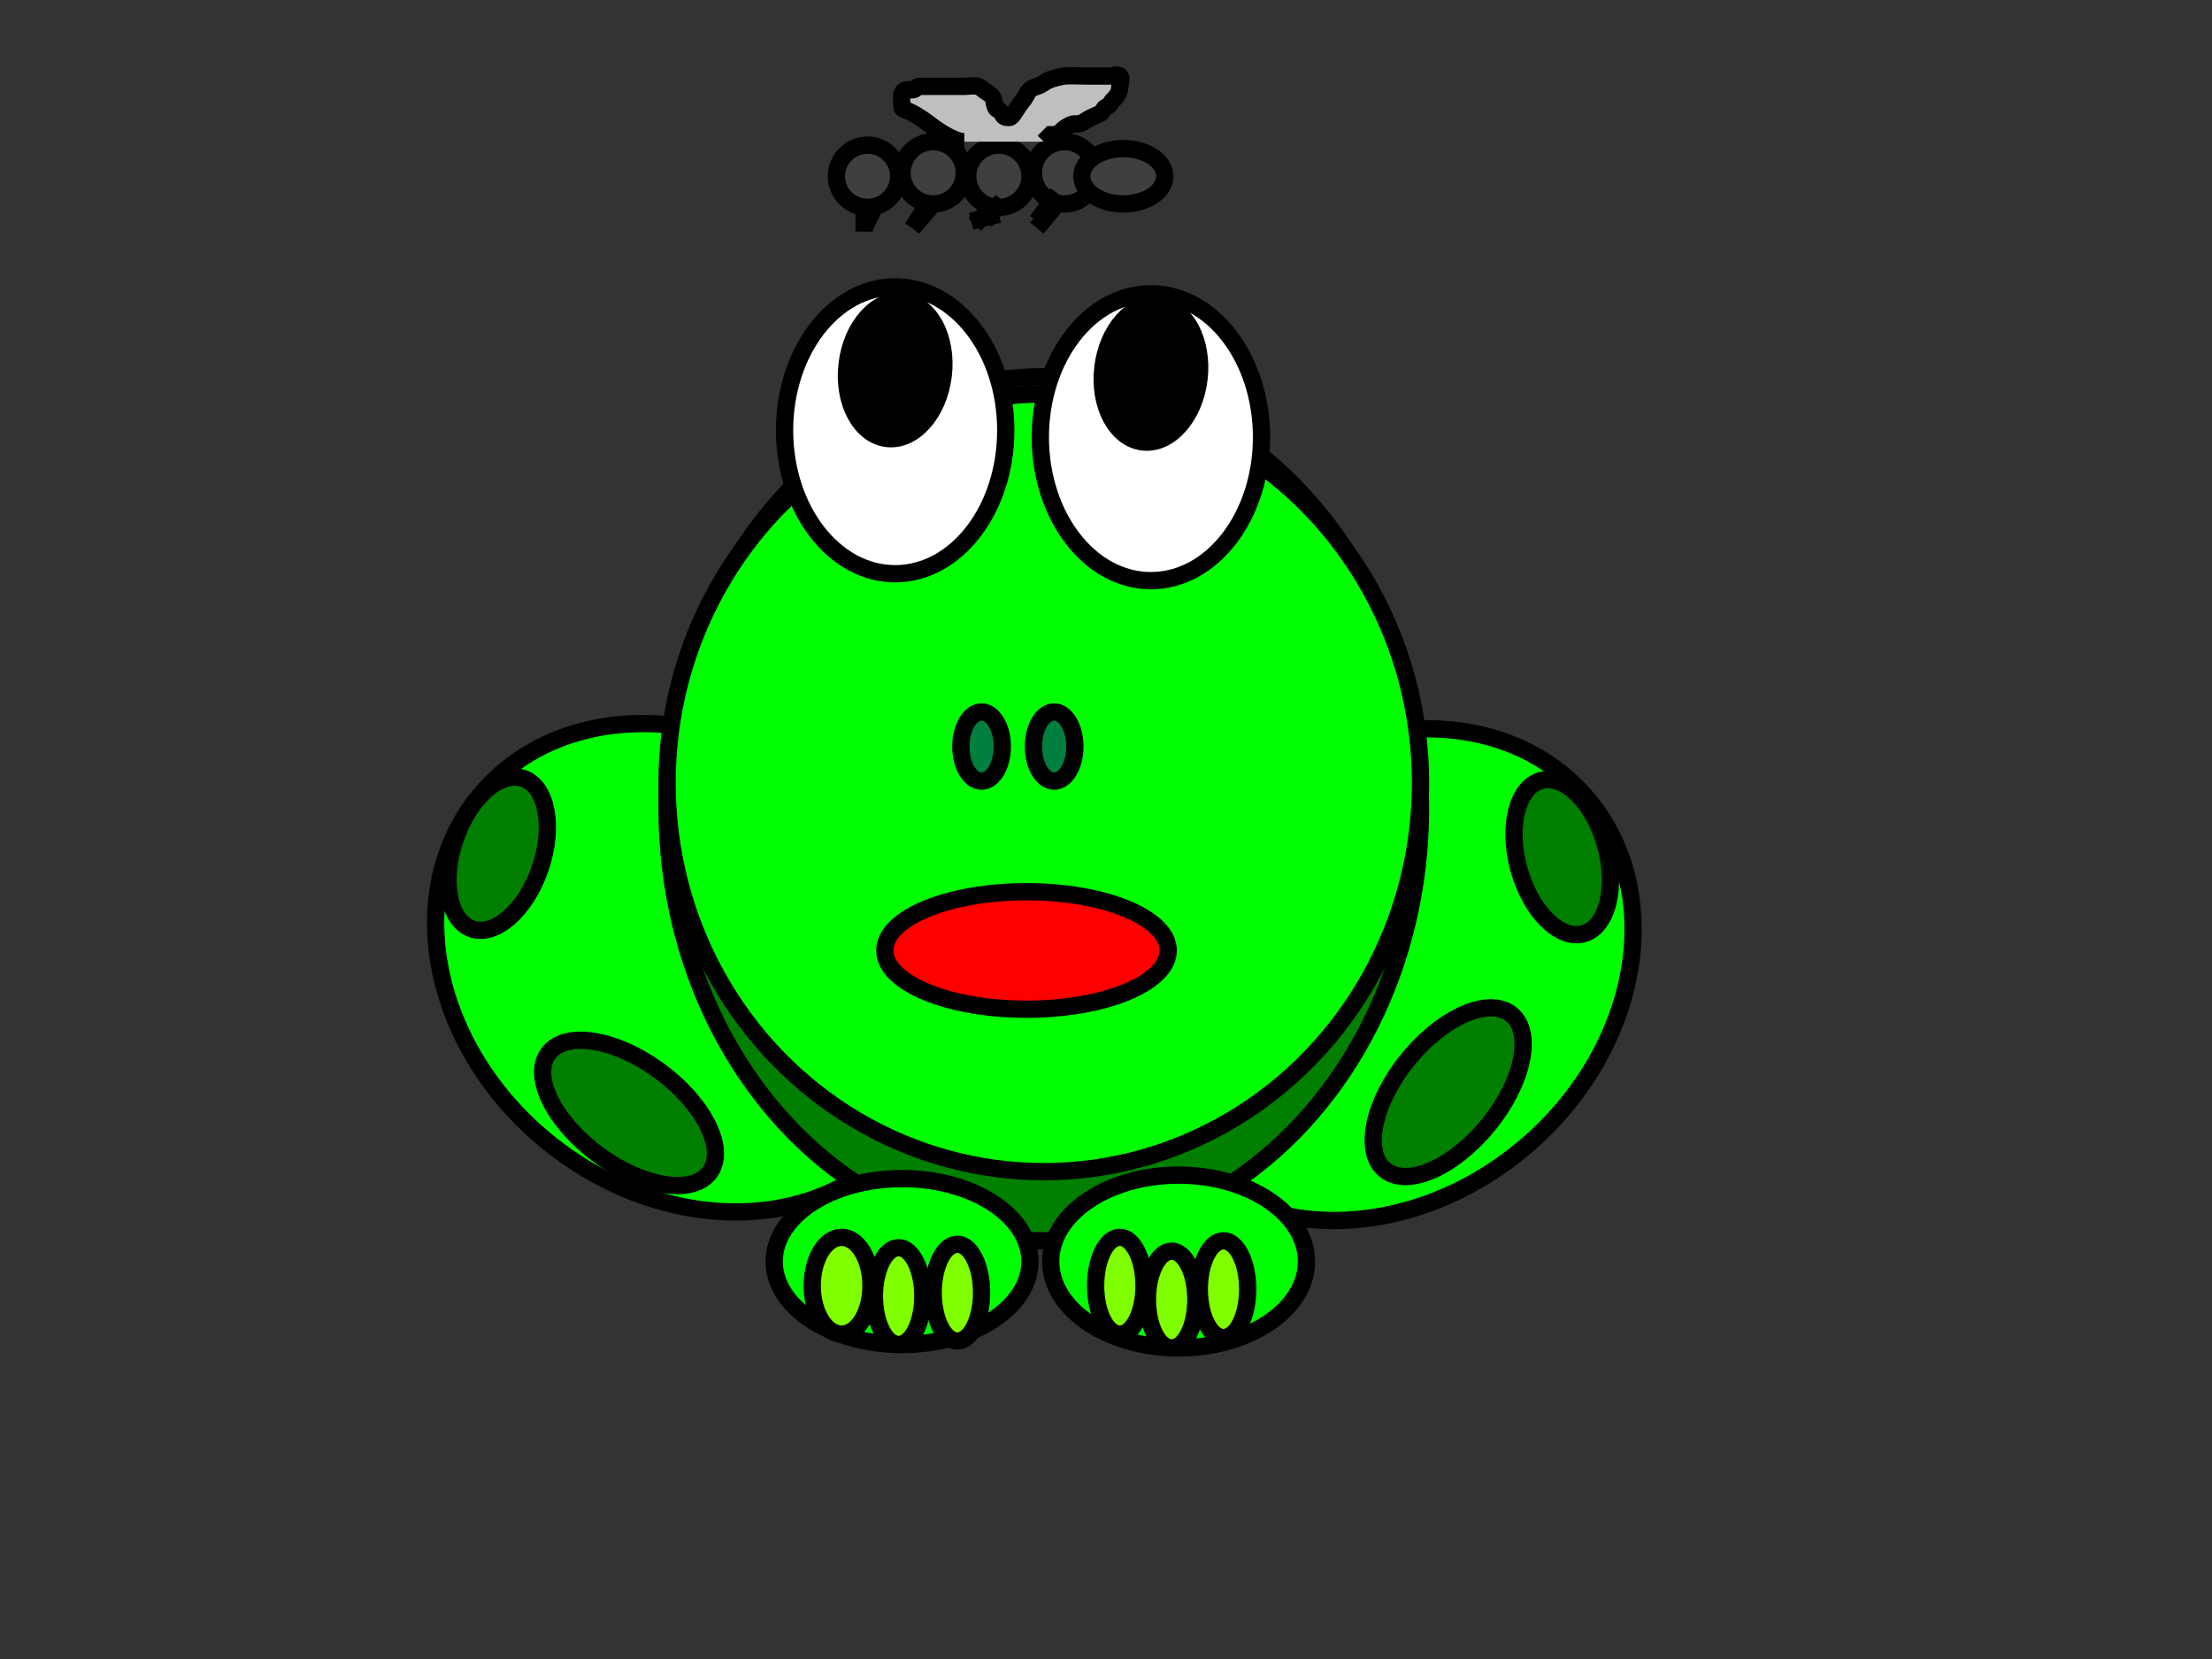
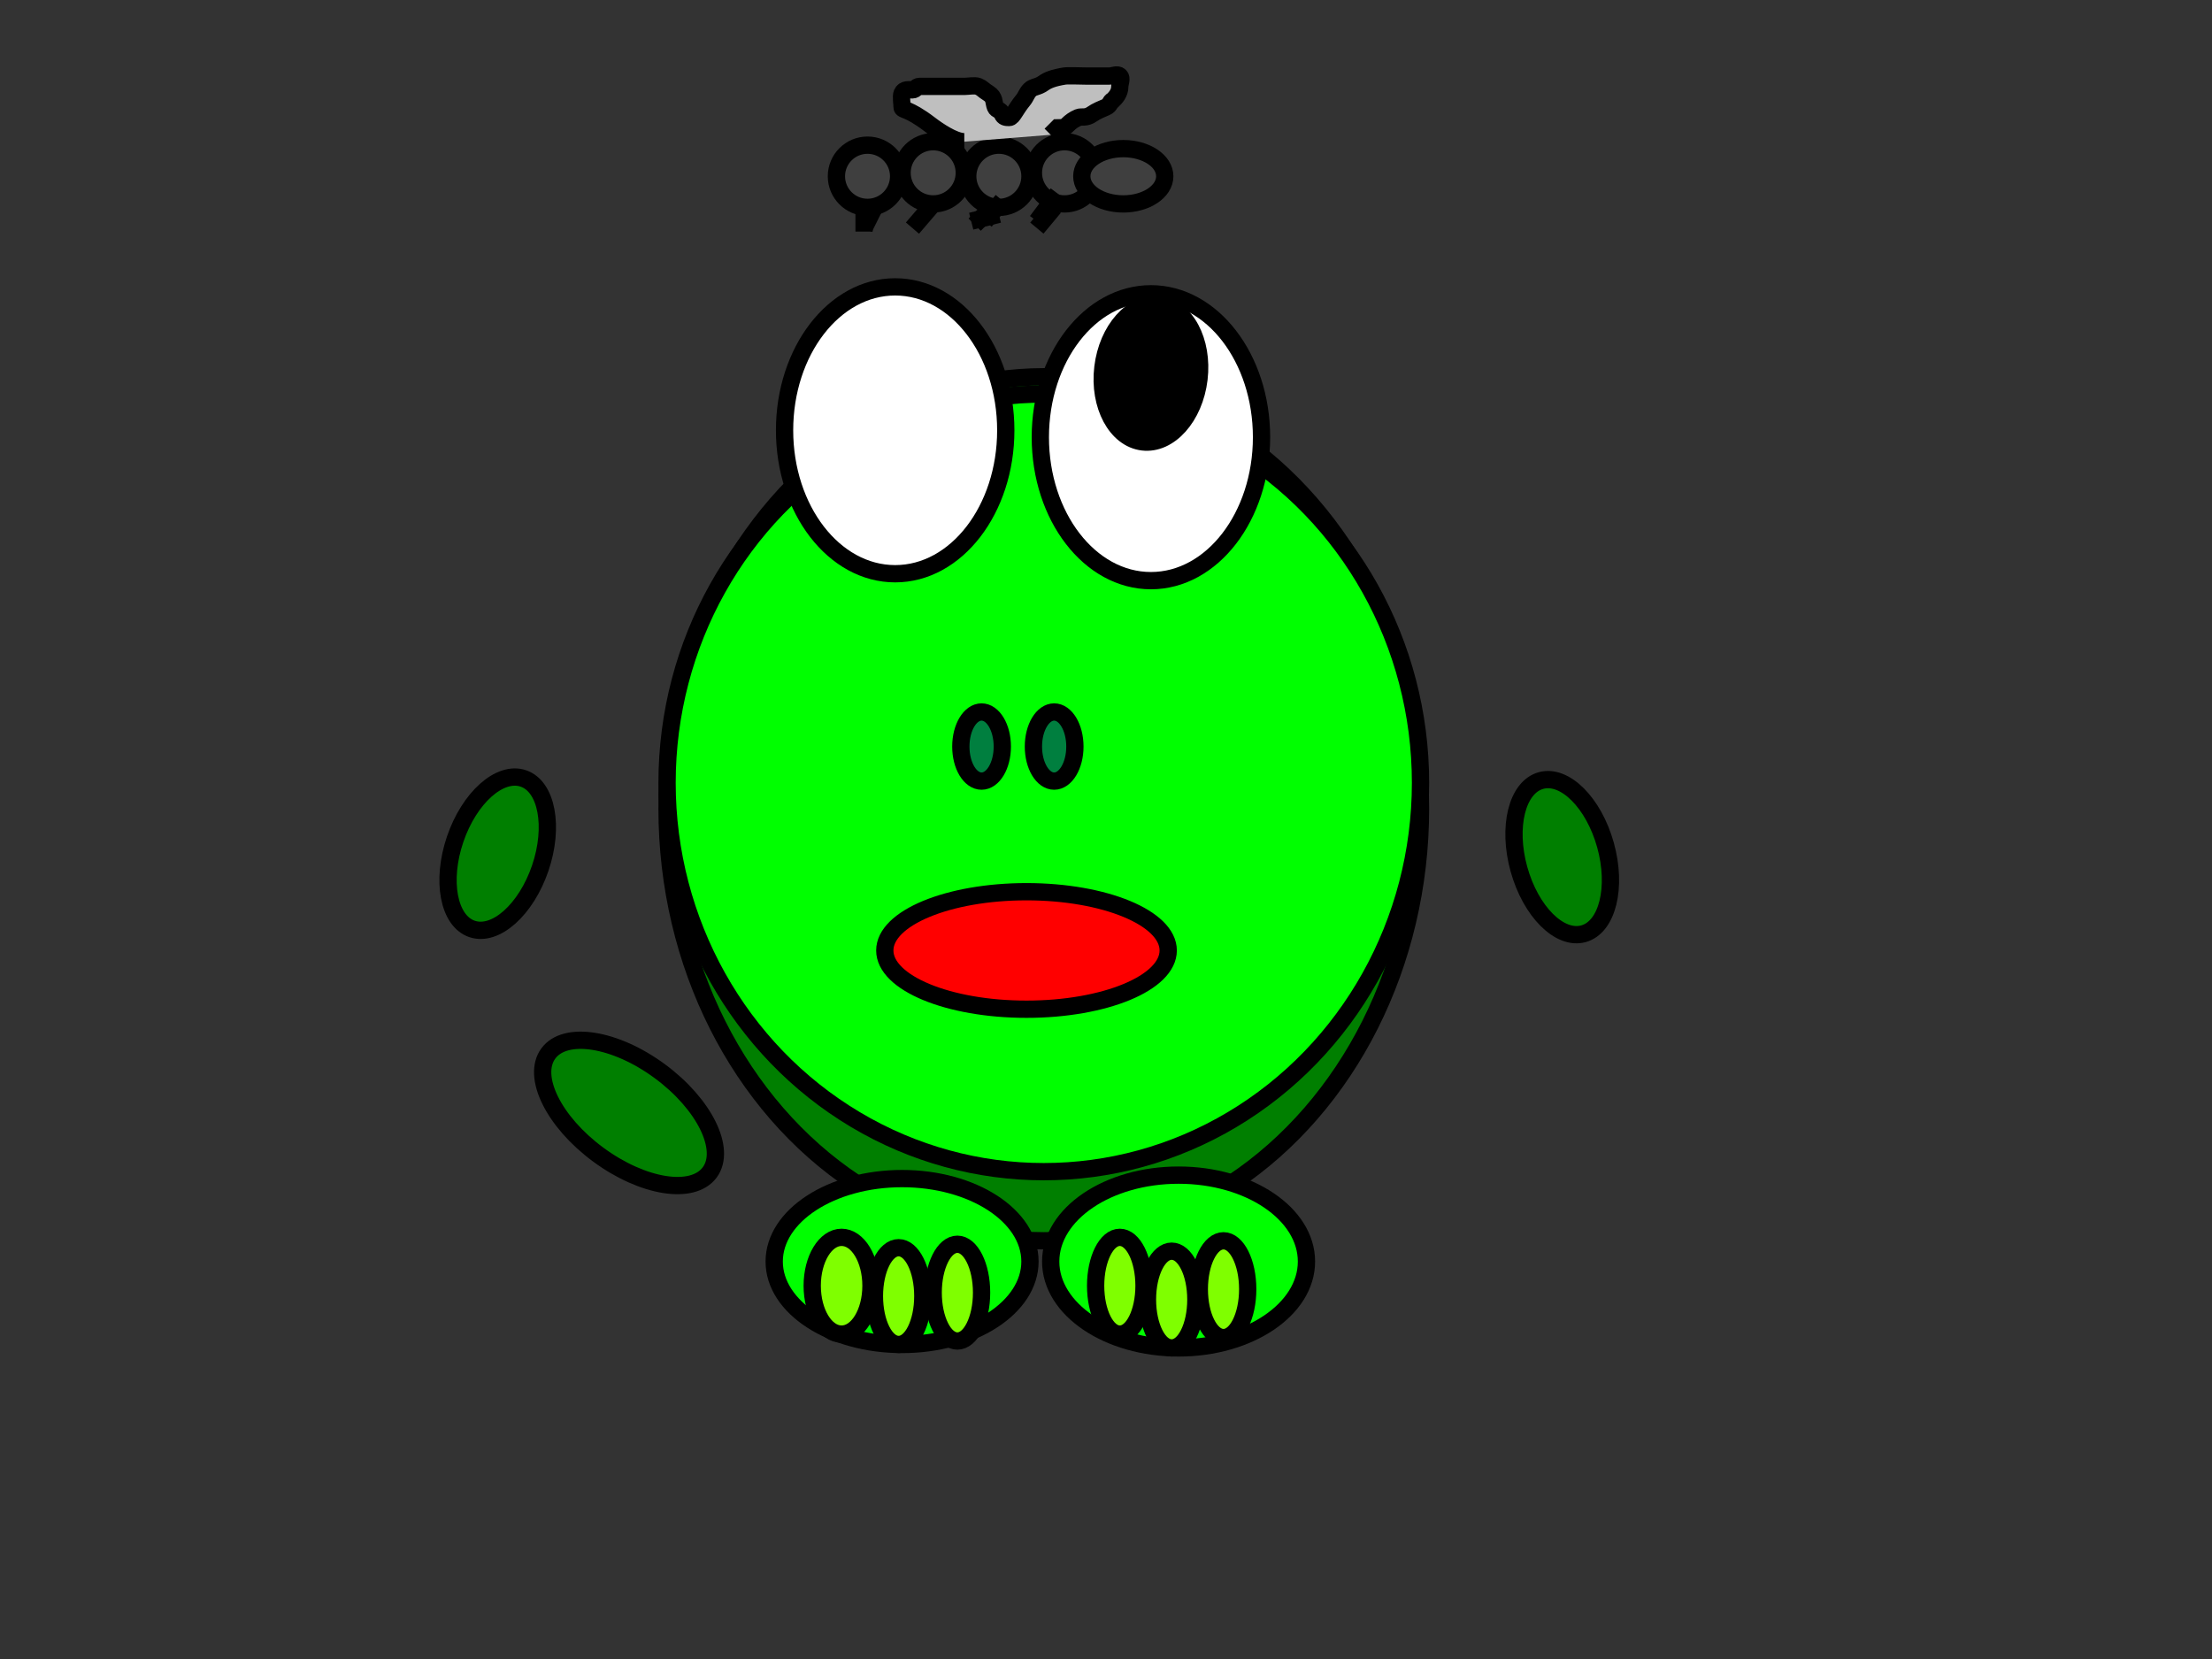
<svg xmlns="http://www.w3.org/2000/svg" width="640" height="480">
  <rect width="100%" height="100%" fill="#333333" stroke="none" />
  <g>
    <title>Layer 1</title>
-     <ellipse transform="rotate(39.003 199.5,280) " ry="65" rx="78.5" id="svg_1" cy="280" cx="199.5" stroke-width="5" stroke="#000000" fill="#00ff00" />
-     <ellipse id="svg_2" transform="rotate(-41.023 399.5,282) " ry="65" rx="78.5" cy="282" cx="399.5" stroke-width="5" stroke="#000000" fill="#00ff00" />
    <ellipse ry="125" rx="109" id="svg_3" cy="234" cx="302" stroke-linecap="null" stroke-linejoin="null" stroke-dasharray="null" stroke-width="5" stroke="#000000" fill="#007f00" />
    <ellipse ry="24" rx="37" id="svg_4" cy="365" cx="261" stroke-linecap="null" stroke-linejoin="null" stroke-dasharray="null" stroke-width="5" stroke="#000000" fill="#00ff00" />
    <ellipse id="svg_5" ry="25" rx="37" cy="365" cx="341" stroke-linecap="null" stroke-linejoin="null" stroke-dasharray="null" stroke-width="5" stroke="#000000" fill="#00ff00" />
    <ellipse rx="7" id="svg_17" cy="86" cx="279" stroke-linecap="null" stroke-linejoin="null" stroke-dasharray="null" stroke-width="5" stroke="#000000" fill="#FF0000" />
    <ellipse id="svg_18" ry="112.5" rx="109" cy="226.5" cx="302" stroke-linecap="null" stroke-linejoin="null" stroke-dasharray="null" stroke-width="5" stroke="#000000" fill="#00ff00" />
    <ellipse ry="41.5" rx="32" id="svg_19" cy="124.5" cx="259" stroke-linecap="null" stroke-linejoin="null" stroke-dasharray="null" stroke-width="5" stroke="#000000" fill="#ffffff" />
    <ellipse id="svg_20" ry="41.5" rx="32" cy="126.5" cx="333" stroke-linecap="null" stroke-linejoin="null" stroke-dasharray="null" stroke-width="5" stroke="#000000" fill="#ffffff" />
-     <ellipse transform="rotate(6.843 259,107) " ry="20" rx="14" id="svg_21" cy="107" cx="259" stroke-linecap="null" stroke-linejoin="null" stroke-dasharray="null" stroke-width="5" stroke="#000000" fill="#000000" />
    <ellipse transform="rotate(6.789 333,108) " id="svg_22" ry="20" rx="14" cy="108" cx="333" stroke-linecap="null" stroke-linejoin="null" stroke-dasharray="null" stroke-width="5" stroke="#000000" fill="#000000" />
    <ellipse ry="10" rx="6" id="svg_23" cy="216" cx="284" stroke-linecap="null" stroke-linejoin="null" stroke-dasharray="null" stroke-width="5" stroke="#000000" fill="#007f3f" />
    <ellipse id="svg_24" ry="10" rx="6" cy="216" cx="305" stroke-linecap="null" stroke-linejoin="null" stroke-dasharray="null" stroke-width="5" stroke="#000000" fill="#007f3f" />
    <ellipse ry="17" rx="41" id="svg_25" cy="275" cx="297" stroke-linecap="null" stroke-linejoin="null" stroke-dasharray="null" stroke-width="5" stroke="#000000" fill="#FF0000" />
    <ellipse ry="14" rx="8.5" id="svg_26" cy="372" cx="243.5" stroke-linecap="null" stroke-linejoin="null" stroke-dasharray="null" stroke-width="5" stroke="#000000" fill="#7fff00" />
    <ellipse id="svg_27" ry="14" rx="7" cy="375" cx="260" stroke-linecap="null" stroke-linejoin="null" stroke-dasharray="null" stroke-width="5" stroke="#000000" fill="#7fff00" />
    <ellipse id="svg_28" ry="14" rx="7" cy="374" cx="277" stroke-linecap="null" stroke-linejoin="null" stroke-dasharray="null" stroke-width="5" stroke="#000000" fill="#7fff00" />
    <ellipse id="svg_29" ry="14" rx="7" cy="372" cx="324" stroke-linecap="null" stroke-linejoin="null" stroke-dasharray="null" stroke-width="5" stroke="#000000" fill="#7fff00" />
    <ellipse id="svg_30" ry="14" rx="7" cy="376" cx="339" stroke-linecap="null" stroke-linejoin="null" stroke-dasharray="null" stroke-width="5" stroke="#000000" fill="#7fff00" />
    <ellipse id="svg_31" ry="14" rx="7" cy="373" cx="354" stroke-linecap="null" stroke-linejoin="null" stroke-dasharray="null" stroke-width="5" stroke="#000000" fill="#7fff00" />
    <ellipse transform="rotate(18.825 144,247) " ry="23" rx="13" id="svg_32" cy="247" cx="144" stroke-linecap="null" stroke-linejoin="null" stroke-dasharray="null" stroke-width="5" stroke="#000000" fill="#007f00" />
    <ellipse transform="rotate(-53.616 182,322) " ry="29" rx="15" id="svg_33" cy="322" cx="182" stroke-linecap="null" stroke-linejoin="null" stroke-dasharray="null" stroke-width="5" stroke="#000000" fill="#007f00" />
    <ellipse transform="rotate(-15.524 452,248) " id="svg_34" ry="23" rx="13" cy="248" cx="452" stroke-linecap="null" stroke-linejoin="null" stroke-dasharray="null" stroke-width="5" stroke="#000000" fill="#007f00" />
-     <ellipse transform="rotate(39.144 419,316) " id="svg_35" ry="29" rx="15" cy="316" cx="419" stroke-linecap="null" stroke-linejoin="null" stroke-dasharray="null" stroke-width="5" stroke="#000000" fill="#007f00" />
    <ellipse ry="9" rx="9" id="svg_36" cy="51" cx="251" stroke-linecap="null" stroke-linejoin="null" stroke-dasharray="null" stroke-width="5" stroke="#000000" fill="#3f3f3f" />
    <ellipse id="svg_37" ry="9" rx="9" cy="50" cx="270" stroke-linecap="null" stroke-linejoin="null" stroke-dasharray="null" stroke-width="5" stroke="#000000" fill="#3f3f3f" />
    <ellipse id="svg_38" ry="9" rx="9" cy="51" cx="289" stroke-linecap="null" stroke-linejoin="null" stroke-dasharray="null" stroke-width="5" stroke="#000000" fill="#3f3f3f" />
    <ellipse id="svg_39" ry="9" rx="9" cy="50" cx="308" stroke-linecap="null" stroke-linejoin="null" stroke-dasharray="null" stroke-width="5" stroke="#000000" fill="#3f3f3f" />
    <ellipse ry="8" rx="12" id="svg_40" cy="51" cx="325" stroke-linecap="null" stroke-linejoin="null" stroke-dasharray="null" stroke-width="5" stroke="#000000" fill="#3f3f3f" />
-     <path d="m279,41c-3,0 -7.752,-3.283 -10,-5c-6.407,-4.894 -8,-4 -8,-5c0,-1 -0.383,-3.076 0,-4c0.541,-1.307 2,-1 3,-1c1,0 1,-1 2,-1c2,0 3,0 4,0c1,0 2,0 3,0c1,0 2,0 3,0c1,0 2,0 3,0c1,0 3.076,-0.383 4,0c1.307,0.541 1.299,0.949 3,2c1.902,1.176 1.459,2.693 2,4c0.383,0.924 1.459,0.693 2,2c0.383,0.924 1,1 2,1c1,0 1.714,-2.212 4,-5c0.897,-1.094 1,-2 2,-3c1,-1 2.186,-0.693 4,-2c1.147,-0.827 2.879,-1.493 6,-2c0.987,-0.16 5,0 6,0c1,0 2,0 3,0c1,0 3,0 4,0c1,0 2.293,-0.707 3,0c0.707,0.707 0,2 0,3c0,2 -1.293,3.293 -2,4c-0.707,0.707 -0.693,1.459 -2,2c-0.924,0.383 -0.693,1.459 -2,2c-0.924,0.383 -2.853,1.173 -4,2c-1.814,1.307 -3.076,0.617 -4,1c-1.307,0.541 -2.293,1.293 -3,2c-0.707,0.707 -1,1 -3,1l-1,1l-1,1" id="svg_41" stroke-linecap="null" stroke-linejoin="null" stroke-dasharray="null" stroke-width="5" stroke="#000000" fill="#bfbfbf" />
+     <path d="m279,41c-3,0 -7.752,-3.283 -10,-5c-6.407,-4.894 -8,-4 -8,-5c0,-1 -0.383,-3.076 0,-4c0.541,-1.307 2,-1 3,-1c1,0 1,-1 2,-1c2,0 3,0 4,0c1,0 2,0 3,0c1,0 2,0 3,0c1,0 2,0 3,0c1,0 3.076,-0.383 4,0c1.307,0.541 1.299,0.949 3,2c1.902,1.176 1.459,2.693 2,4c0.383,0.924 1.459,0.693 2,2c0.383,0.924 1,1 2,1c1,0 1.714,-2.212 4,-5c0.897,-1.094 1,-2 2,-3c1,-1 2.186,-0.693 4,-2c1.147,-0.827 2.879,-1.493 6,-2c0.987,-0.16 5,0 6,0c1,0 2,0 3,0c1,0 3,0 4,0c1,0 2.293,-0.707 3,0c0.707,0.707 0,2 0,3c0,2 -1.293,3.293 -2,4c-0.924,0.383 -0.693,1.459 -2,2c-0.924,0.383 -2.853,1.173 -4,2c-1.814,1.307 -3.076,0.617 -4,1c-1.307,0.541 -2.293,1.293 -3,2c-0.707,0.707 -1,1 -3,1l-1,1l-1,1" id="svg_41" stroke-linecap="null" stroke-linejoin="null" stroke-dasharray="null" stroke-width="5" stroke="#000000" fill="#bfbfbf" />
    <line id="svg_42" y2="66" x2="250" y1="60" x1="253" stroke-linecap="null" stroke-linejoin="null" stroke-dasharray="null" stroke-width="5" stroke="#000000" fill="none" />
-     <line id="svg_43" y2="66" x2="264" y1="58" x1="269" stroke-linecap="null" stroke-linejoin="null" stroke-dasharray="null" stroke-width="5" stroke="#000000" fill="none" />
    <line id="svg_44" y2="64" x2="285" y1="58" x1="290" stroke-linecap="null" stroke-linejoin="null" stroke-dasharray="null" stroke-width="5" stroke="#000000" fill="none" />
    <line id="svg_45" y2="64" x2="300" y1="56" x1="306" stroke-linecap="null" stroke-linejoin="null" stroke-dasharray="null" stroke-width="5" stroke="#000000" fill="none" />
    <line id="svg_46" y2="67" x2="250" y1="60" x1="250" stroke-linecap="null" stroke-linejoin="null" stroke-dasharray="null" stroke-width="5" stroke="#000000" fill="none" />
    <line id="svg_47" y2="66" x2="264" y1="59" x1="270" stroke-linecap="null" stroke-linejoin="null" stroke-dasharray="null" stroke-width="5" stroke="#000000" fill="none" />
    <line id="svg_48" y2="65" x2="282" y1="61" x1="286" stroke-linecap="null" stroke-linejoin="null" stroke-dasharray="null" stroke-width="5" stroke="#000000" fill="none" />
    <line id="svg_49" y2="64" x2="281" y1="62" x1="289" stroke-linecap="null" stroke-linejoin="null" stroke-dasharray="null" stroke-width="5" stroke="#000000" fill="none" />
    <line id="svg_50" y2="66" x2="300" y1="60" x1="305" stroke-linecap="null" stroke-linejoin="null" stroke-dasharray="null" stroke-width="5" stroke="#000000" fill="none" />
  </g>
</svg>